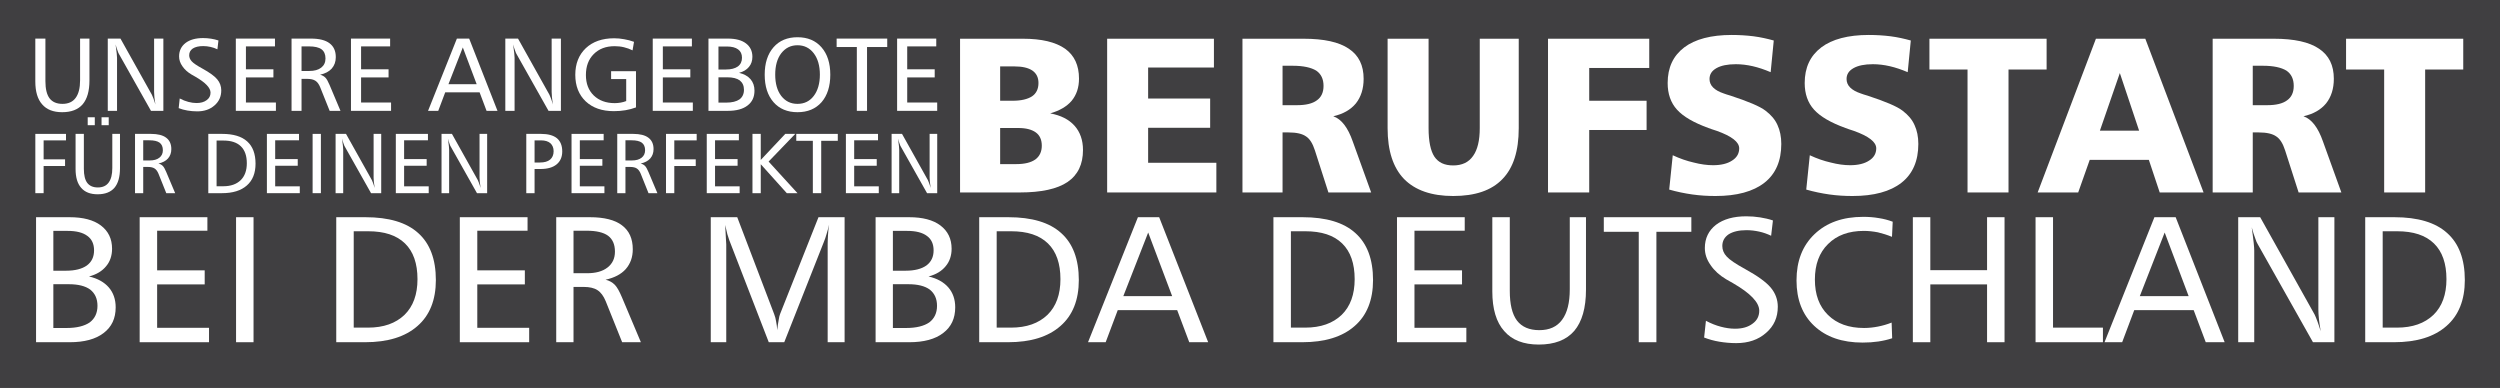
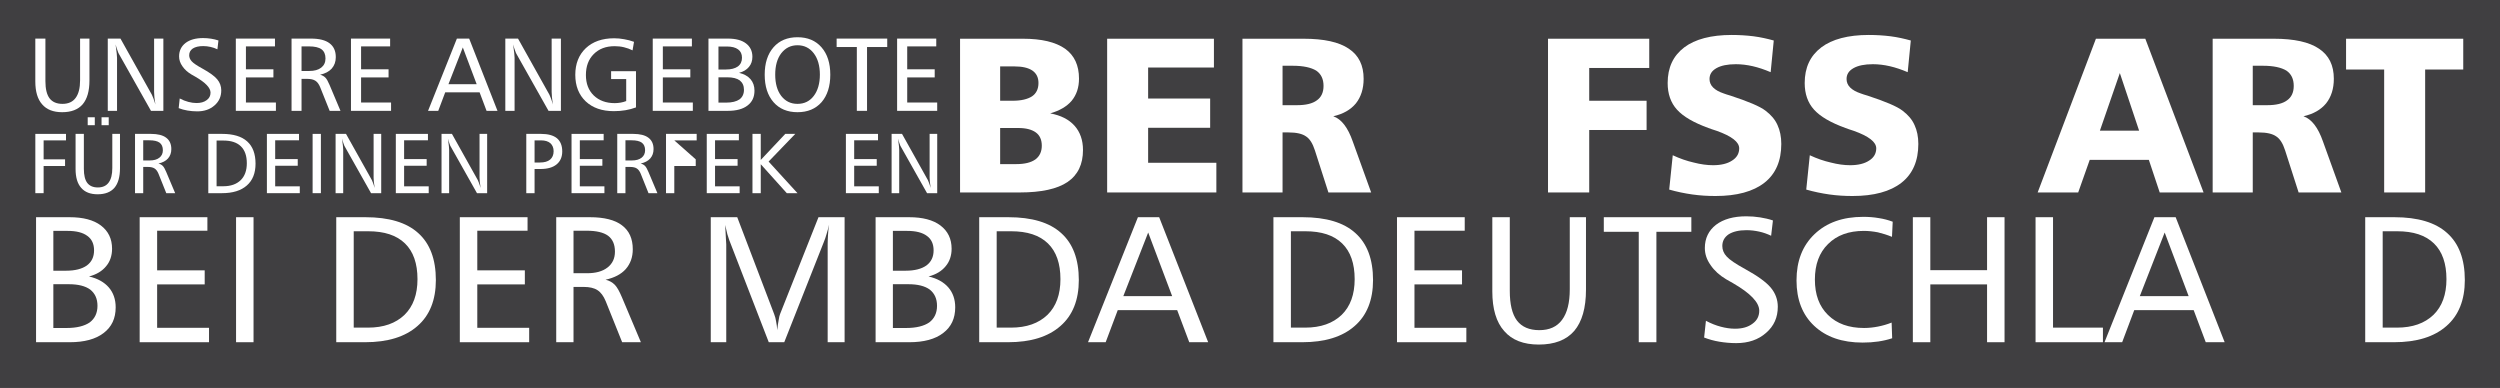
<svg xmlns="http://www.w3.org/2000/svg" width="100%" height="100%" viewBox="0 0 3000 466" version="1.1" xml:space="preserve" style="fill-rule:evenodd;clip-rule:evenodd;stroke-linejoin:round;stroke-miterlimit:2;">
  <rect x="0" y="0" width="3000" height="466" fill="#808080" stroke="none" />
  <g transform="matrix(0.45,0,0,0.314,0,0)">
    <rect x="0" y="0" width="6666.67" height="1482.47" style="fill:rgb(64,63,65);" />
  </g>
  <g transform="matrix(1.277,0,0,1.277,-415.487,-15.089)">
    <g transform="matrix(0.403,0,0,0.403,1139.17,-309.396)">
      <g transform="matrix(516.518,0,0,516.518,184.639,1245.82)">
        <path d="M0.248,-0.291L0.248,-0.128L0.321,-0.128C0.359,-0.128 0.387,-0.135 0.407,-0.149C0.426,-0.163 0.436,-0.184 0.436,-0.211C0.436,-0.238 0.427,-0.258 0.409,-0.271C0.391,-0.284 0.365,-0.291 0.329,-0.291L0.248,-0.291ZM0.248,-0.569L0.248,-0.414L0.304,-0.414C0.343,-0.414 0.372,-0.421 0.392,-0.434C0.411,-0.447 0.421,-0.467 0.421,-0.494C0.421,-0.519 0.412,-0.537 0.394,-0.55C0.375,-0.563 0.348,-0.569 0.313,-0.569L0.248,-0.569ZM0.067,-0.694L0.351,-0.694C0.435,-0.694 0.498,-0.679 0.541,-0.649C0.583,-0.619 0.604,-0.574 0.604,-0.514C0.604,-0.474 0.593,-0.441 0.571,-0.414C0.549,-0.388 0.516,-0.369 0.474,-0.357C0.522,-0.348 0.558,-0.33 0.584,-0.301C0.609,-0.273 0.622,-0.236 0.622,-0.192C0.622,-0.127 0.599,-0.079 0.552,-0.047C0.506,-0.016 0.434,0 0.337,0L0.067,0L0.067,-0.694Z" style="fill:white;fill-rule:nonzero;" />
      </g>
      <g transform="matrix(516.518,0,0,516.518,527.639,1245.82)">
        <path d="M0.067,-0.694L0.549,-0.694L0.549,-0.564L0.252,-0.564L0.252,-0.424L0.532,-0.424L0.532,-0.292L0.252,-0.292L0.252,-0.134L0.56,-0.134L0.56,0L0.067,0L0.067,-0.694Z" style="fill:white;fill-rule:nonzero;" />
      </g>
      <g transform="matrix(516.518,0,0,516.518,843.149,1245.82)">
        <path d="M0.248,-0.572L0.248,-0.394L0.313,-0.394C0.353,-0.394 0.383,-0.401 0.403,-0.416C0.423,-0.43 0.433,-0.452 0.433,-0.481C0.433,-0.512 0.422,-0.535 0.4,-0.55C0.377,-0.564 0.342,-0.572 0.294,-0.572L0.248,-0.572ZM0.067,-0.694L0.343,-0.694C0.435,-0.694 0.503,-0.679 0.547,-0.649C0.592,-0.619 0.614,-0.574 0.614,-0.513C0.614,-0.468 0.602,-0.431 0.579,-0.402C0.555,-0.373 0.521,-0.354 0.477,-0.344C0.514,-0.331 0.543,-0.293 0.565,-0.23L0.565,-0.23L0.648,0L0.455,0L0.394,-0.19C0.384,-0.221 0.371,-0.242 0.354,-0.253C0.337,-0.265 0.311,-0.271 0.275,-0.271L0.248,-0.271L0.248,0L0.067,0L0.067,-0.694Z" style="fill:white;fill-rule:nonzero;" />
      </g>
      <g transform="matrix(516.518,0,0,516.518,1182.62,1245.82)">
-         <path d="M0.065,-0.694L0.25,-0.694L0.25,-0.29C0.25,-0.231 0.259,-0.188 0.276,-0.162C0.294,-0.135 0.322,-0.122 0.361,-0.122C0.401,-0.122 0.431,-0.136 0.451,-0.165C0.471,-0.193 0.481,-0.235 0.481,-0.29L0.481,-0.694L0.657,-0.694L0.657,-0.29C0.657,-0.188 0.633,-0.111 0.583,-0.06C0.534,-0.009 0.46,0.016 0.361,0.016C0.263,0.016 0.189,-0.01 0.139,-0.061C0.09,-0.112 0.065,-0.188 0.065,-0.29L0.065,-0.694Z" style="fill:white;fill-rule:nonzero;" />
-       </g>
+         </g>
      <g transform="matrix(516.518,0,0,516.518,1555.63,1245.82)">
        <path d="M0.067,-0.694L0.524,-0.694L0.524,-0.562L0.253,-0.562L0.253,-0.414L0.512,-0.414L0.512,-0.282L0.253,-0.282L0.253,0L0.067,0L0.067,-0.694Z" style="fill:white;fill-rule:nonzero;" />
      </g>
      <g transform="matrix(516.518,0,0,516.518,1843.9,1245.82)">
        <path d="M0.528,-0.686L0.514,-0.543C0.486,-0.555 0.459,-0.564 0.433,-0.57C0.407,-0.576 0.381,-0.579 0.357,-0.579C0.319,-0.579 0.29,-0.573 0.269,-0.561C0.248,-0.549 0.238,-0.533 0.238,-0.512C0.238,-0.498 0.243,-0.485 0.254,-0.474C0.265,-0.463 0.281,-0.454 0.302,-0.447C0.309,-0.444 0.32,-0.441 0.333,-0.437C0.412,-0.411 0.465,-0.389 0.491,-0.369C0.516,-0.35 0.534,-0.329 0.545,-0.304C0.556,-0.28 0.562,-0.252 0.562,-0.219C0.562,-0.143 0.537,-0.084 0.486,-0.044C0.435,-0.004 0.361,0.016 0.265,0.016C0.23,0.016 0.195,0.014 0.16,0.009C0.125,0.004 0.091,-0.003 0.056,-0.013L0.072,-0.168C0.104,-0.153 0.136,-0.142 0.167,-0.135C0.198,-0.127 0.227,-0.123 0.254,-0.123C0.29,-0.123 0.319,-0.13 0.34,-0.144C0.361,-0.157 0.372,-0.176 0.372,-0.199C0.372,-0.228 0.338,-0.254 0.271,-0.278C0.254,-0.283 0.242,-0.288 0.233,-0.291C0.167,-0.315 0.12,-0.342 0.091,-0.374C0.063,-0.405 0.049,-0.445 0.049,-0.494C0.049,-0.564 0.074,-0.617 0.124,-0.655C0.173,-0.692 0.245,-0.711 0.338,-0.711C0.372,-0.711 0.405,-0.709 0.437,-0.705C0.468,-0.701 0.499,-0.694 0.528,-0.686Z" style="fill:white;fill-rule:nonzero;" />
      </g>
      <g transform="matrix(516.518,0,0,516.518,2163.45,1245.82)">
        <path d="M0.528,-0.686L0.514,-0.543C0.486,-0.555 0.459,-0.564 0.433,-0.57C0.407,-0.576 0.381,-0.579 0.357,-0.579C0.319,-0.579 0.29,-0.573 0.269,-0.561C0.248,-0.549 0.238,-0.533 0.238,-0.512C0.238,-0.498 0.243,-0.485 0.254,-0.474C0.265,-0.463 0.281,-0.454 0.302,-0.447C0.309,-0.444 0.32,-0.441 0.333,-0.437C0.412,-0.411 0.465,-0.389 0.491,-0.369C0.516,-0.35 0.534,-0.329 0.545,-0.304C0.556,-0.28 0.562,-0.252 0.562,-0.219C0.562,-0.143 0.537,-0.084 0.486,-0.044C0.435,-0.004 0.361,0.016 0.265,0.016C0.23,0.016 0.195,0.014 0.16,0.009C0.125,0.004 0.091,-0.003 0.056,-0.013L0.072,-0.168C0.104,-0.153 0.136,-0.142 0.167,-0.135C0.198,-0.127 0.227,-0.123 0.254,-0.123C0.29,-0.123 0.319,-0.13 0.34,-0.144C0.361,-0.157 0.372,-0.176 0.372,-0.199C0.372,-0.228 0.338,-0.254 0.271,-0.278C0.254,-0.283 0.242,-0.288 0.233,-0.291C0.167,-0.315 0.12,-0.342 0.091,-0.374C0.063,-0.405 0.049,-0.445 0.049,-0.494C0.049,-0.564 0.074,-0.617 0.124,-0.655C0.173,-0.692 0.245,-0.711 0.338,-0.711C0.372,-0.711 0.405,-0.709 0.437,-0.705C0.468,-0.701 0.499,-0.694 0.528,-0.686Z" style="fill:white;fill-rule:nonzero;" />
      </g>
      <g transform="matrix(516.518,0,0,516.518,2473.41,1245.82)">
-         <path d="M0.012,-0.694L0.541,-0.694L0.541,-0.555L0.369,-0.555L0.369,0L0.184,0L0.184,-0.555L0.012,-0.555L0.012,-0.694Z" style="fill:white;fill-rule:nonzero;" />
-       </g>
+         </g>
      <g transform="matrix(516.518,0,0,516.518,2740.75,1245.82)">
        <path d="M0.354,-0.539L0.264,-0.279L0.441,-0.279L0.354,-0.539ZM0.246,-0.694L0.469,-0.694L0.732,0L0.534,0L0.485,-0.147L0.218,-0.147L0.166,0L-0.017,0L0.246,-0.694Z" style="fill:white;fill-rule:nonzero;" />
      </g>
      <g transform="matrix(516.518,0,0,516.518,3105.44,1245.82)">
        <path d="M0.248,-0.572L0.248,-0.394L0.313,-0.394C0.353,-0.394 0.383,-0.401 0.403,-0.416C0.423,-0.43 0.433,-0.452 0.433,-0.481C0.433,-0.512 0.422,-0.535 0.4,-0.55C0.377,-0.564 0.342,-0.572 0.294,-0.572L0.248,-0.572ZM0.067,-0.694L0.343,-0.694C0.435,-0.694 0.503,-0.679 0.547,-0.649C0.592,-0.619 0.614,-0.574 0.614,-0.513C0.614,-0.468 0.602,-0.431 0.579,-0.402C0.555,-0.373 0.521,-0.354 0.477,-0.344C0.514,-0.331 0.543,-0.293 0.565,-0.23L0.565,-0.23L0.648,0L0.455,0L0.394,-0.19C0.384,-0.221 0.371,-0.242 0.354,-0.253C0.337,-0.265 0.311,-0.271 0.275,-0.271L0.248,-0.271L0.248,0L0.067,0L0.067,-0.694Z" style="fill:white;fill-rule:nonzero;" />
      </g>
      <g transform="matrix(516.518,0,0,516.518,3444.91,1245.82)">
        <path d="M0.012,-0.694L0.541,-0.694L0.541,-0.555L0.369,-0.555L0.369,0L0.184,0L0.184,-0.555L0.012,-0.555L0.012,-0.694Z" style="fill:white;fill-rule:nonzero;" />
      </g>
    </g>
    <g transform="matrix(1.074,0,0,2e-06,-4518.18,376.213)">
      <rect x="4540.98" y="1121.08" width="2125.69" height="264.857" style="fill:white;" />
    </g>
    <g transform="matrix(8.153,0,0,8.153,-1523.55,-3553.69)">
      <g transform="matrix(12,0,0,12,229.887,450.1)">
        <path d="M0.08,-0.694L0.177,-0.694L0.177,-0.285C0.177,-0.211 0.19,-0.156 0.217,-0.12C0.244,-0.085 0.285,-0.067 0.341,-0.067C0.397,-0.067 0.439,-0.086 0.467,-0.124C0.496,-0.163 0.51,-0.219 0.51,-0.294L0.51,-0.694L0.6,-0.694L0.6,-0.292C0.6,-0.19 0.578,-0.114 0.535,-0.063C0.491,-0.012 0.425,0.013 0.338,0.013C0.253,0.013 0.189,-0.012 0.146,-0.062C0.102,-0.111 0.08,-0.185 0.08,-0.282L0.08,-0.694Z" style="fill:white;fill-rule:nonzero;" />
      </g>
      <g transform="matrix(12,0,0,12,238.166,450.1)">
        <path d="M0.086,-0.694L0.208,-0.694L0.51,-0.154C0.514,-0.146 0.519,-0.134 0.525,-0.118C0.531,-0.102 0.537,-0.083 0.544,-0.061C0.54,-0.086 0.536,-0.109 0.534,-0.13C0.532,-0.15 0.531,-0.167 0.531,-0.182L0.531,-0.694L0.62,-0.694L0.62,0L0.501,0L0.194,-0.545C0.19,-0.551 0.185,-0.562 0.18,-0.578C0.174,-0.593 0.168,-0.613 0.161,-0.638C0.166,-0.601 0.17,-0.572 0.172,-0.552C0.174,-0.532 0.175,-0.518 0.175,-0.509L0.175,0L0.086,0L0.086,-0.694Z" style="fill:white;fill-rule:nonzero;" />
      </g>
      <g transform="matrix(12,0,0,12,246.627,450.1)">
        <path d="M0.444,-0.676L0.434,-0.591C0.413,-0.601 0.391,-0.609 0.368,-0.614C0.345,-0.619 0.322,-0.622 0.297,-0.622C0.255,-0.622 0.222,-0.614 0.198,-0.599C0.175,-0.583 0.163,-0.562 0.163,-0.534C0.163,-0.513 0.171,-0.493 0.187,-0.476C0.203,-0.458 0.237,-0.435 0.29,-0.406C0.359,-0.368 0.406,-0.334 0.432,-0.303C0.458,-0.272 0.471,-0.236 0.471,-0.197C0.471,-0.138 0.45,-0.09 0.406,-0.052C0.363,-0.014 0.308,0.005 0.24,0.005C0.207,0.005 0.176,0.002 0.146,-0.003C0.116,-0.008 0.088,-0.016 0.062,-0.026L0.072,-0.119C0.1,-0.104 0.128,-0.093 0.155,-0.086C0.181,-0.079 0.208,-0.075 0.233,-0.075C0.274,-0.075 0.306,-0.084 0.331,-0.103C0.356,-0.121 0.368,-0.145 0.368,-0.175C0.368,-0.221 0.319,-0.272 0.222,-0.328C0.206,-0.337 0.194,-0.344 0.185,-0.349C0.148,-0.371 0.119,-0.397 0.098,-0.428C0.076,-0.459 0.066,-0.49 0.066,-0.523C0.066,-0.577 0.087,-0.62 0.128,-0.652C0.169,-0.683 0.225,-0.699 0.296,-0.699C0.322,-0.699 0.348,-0.697 0.373,-0.693C0.397,-0.689 0.421,-0.684 0.444,-0.676Z" style="fill:white;fill-rule:nonzero;" />
      </g>
      <g transform="matrix(12,0,0,12,252.926,450.1)">
        <path d="M0.086,-0.694L0.462,-0.694L0.462,-0.619L0.183,-0.619L0.183,-0.399L0.447,-0.399L0.447,-0.321L0.183,-0.321L0.183,-0.08L0.471,-0.08L0.471,0L0.086,0L0.086,-0.694Z" style="fill:white;fill-rule:nonzero;" />
      </g>
      <g transform="matrix(12,0,0,12,259.348,450.1)">
        <path d="M0.182,-0.619L0.182,-0.383L0.257,-0.383C0.305,-0.383 0.343,-0.393 0.371,-0.415C0.398,-0.436 0.412,-0.465 0.412,-0.503C0.412,-0.543 0.399,-0.572 0.374,-0.591C0.348,-0.61 0.308,-0.619 0.254,-0.619L0.182,-0.619ZM0.086,-0.694L0.273,-0.694C0.352,-0.694 0.412,-0.679 0.451,-0.649C0.491,-0.619 0.511,-0.575 0.511,-0.516C0.511,-0.472 0.498,-0.436 0.472,-0.406C0.446,-0.377 0.409,-0.358 0.36,-0.347C0.381,-0.342 0.398,-0.332 0.411,-0.319C0.424,-0.306 0.437,-0.282 0.451,-0.249L0.556,0L0.452,0L0.361,-0.227C0.349,-0.256 0.334,-0.277 0.315,-0.289C0.297,-0.301 0.271,-0.307 0.238,-0.307L0.182,-0.307L0.182,0L0.086,0L0.086,-0.694Z" style="fill:white;fill-rule:nonzero;" />
      </g>
      <g transform="matrix(12,0,0,12,266.198,450.1)">
        <path d="M0.086,-0.694L0.462,-0.694L0.462,-0.619L0.183,-0.619L0.183,-0.399L0.447,-0.399L0.447,-0.321L0.183,-0.321L0.183,-0.08L0.471,-0.08L0.471,0L0.086,0L0.086,-0.694Z" style="fill:white;fill-rule:nonzero;" />
      </g>
      <g transform="matrix(12,0,0,12,276.065,450.1)">
        <path d="M0.338,-0.609L0.2,-0.256L0.471,-0.256L0.338,-0.609ZM0.281,-0.694L0.399,-0.694L0.671,0L0.566,0L0.499,-0.178L0.169,-0.178L0.102,0L0.004,0L0.281,-0.694Z" style="fill:white;fill-rule:nonzero;" />
      </g>
      <g transform="matrix(12,0,0,12,283.987,450.1)">
        <path d="M0.086,-0.694L0.208,-0.694L0.51,-0.154C0.514,-0.146 0.519,-0.134 0.525,-0.118C0.531,-0.102 0.537,-0.083 0.544,-0.061C0.54,-0.086 0.536,-0.109 0.534,-0.13C0.532,-0.15 0.531,-0.167 0.531,-0.182L0.531,-0.694L0.62,-0.694L0.62,0L0.501,0L0.194,-0.545C0.19,-0.551 0.185,-0.562 0.18,-0.578C0.174,-0.593 0.168,-0.613 0.161,-0.638C0.166,-0.601 0.17,-0.572 0.172,-0.552C0.174,-0.532 0.175,-0.518 0.175,-0.509L0.175,0L0.086,0L0.086,-0.694Z" style="fill:white;fill-rule:nonzero;" />
      </g>
      <g transform="matrix(12,0,0,12,292.448,450.1)">
        <path d="M0.617,-0.663L0.603,-0.581C0.577,-0.594 0.549,-0.604 0.52,-0.611C0.491,-0.618 0.461,-0.621 0.431,-0.621C0.347,-0.621 0.281,-0.596 0.23,-0.545C0.18,-0.495 0.155,-0.428 0.155,-0.344C0.155,-0.262 0.18,-0.197 0.23,-0.148C0.281,-0.099 0.348,-0.074 0.432,-0.074C0.451,-0.074 0.47,-0.076 0.488,-0.079C0.507,-0.082 0.524,-0.087 0.542,-0.094L0.542,-0.305L0.397,-0.305L0.397,-0.381L0.636,-0.381L0.636,-0.033C0.604,-0.021 0.57,-0.012 0.535,-0.006C0.5,0 0.463,0.003 0.424,0.003C0.31,0.003 0.22,-0.028 0.153,-0.091C0.087,-0.154 0.053,-0.239 0.053,-0.346C0.053,-0.453 0.087,-0.538 0.154,-0.602C0.221,-0.665 0.312,-0.697 0.426,-0.697C0.458,-0.697 0.49,-0.694 0.522,-0.688C0.554,-0.683 0.586,-0.674 0.617,-0.663Z" style="fill:white;fill-rule:nonzero;" />
      </g>
      <g transform="matrix(12,0,0,12,300.979,450.1)">
        <path d="M0.086,-0.694L0.462,-0.694L0.462,-0.619L0.183,-0.619L0.183,-0.399L0.447,-0.399L0.447,-0.321L0.183,-0.321L0.183,-0.08L0.471,-0.08L0.471,0L0.086,0L0.086,-0.694Z" style="fill:white;fill-rule:nonzero;" />
      </g>
      <g transform="matrix(12,0,0,12,307.401,450.1)">
        <path d="M0.182,-0.322L0.182,-0.079L0.256,-0.079C0.312,-0.079 0.355,-0.09 0.384,-0.11C0.412,-0.131 0.427,-0.162 0.427,-0.202C0.427,-0.242 0.413,-0.271 0.387,-0.292C0.36,-0.312 0.32,-0.322 0.268,-0.322L0.182,-0.322ZM0.182,-0.618L0.182,-0.397L0.253,-0.397C0.303,-0.397 0.341,-0.407 0.368,-0.426C0.395,-0.446 0.408,-0.474 0.408,-0.51C0.408,-0.545 0.396,-0.572 0.371,-0.59C0.346,-0.609 0.309,-0.618 0.262,-0.618L0.182,-0.618ZM0.086,-0.694L0.272,-0.694C0.347,-0.694 0.405,-0.679 0.446,-0.648C0.487,-0.617 0.508,-0.574 0.508,-0.519C0.508,-0.481 0.497,-0.448 0.475,-0.422C0.453,-0.395 0.422,-0.376 0.38,-0.365C0.428,-0.354 0.465,-0.333 0.49,-0.304C0.515,-0.275 0.528,-0.238 0.528,-0.194C0.528,-0.132 0.506,-0.085 0.461,-0.051C0.417,-0.017 0.354,0 0.273,0L0.086,0L0.086,-0.694Z" style="fill:white;fill-rule:nonzero;" />
      </g>
      <g transform="matrix(12,0,0,12,314.303,450.1)">
        <path d="M0.366,-0.63C0.301,-0.63 0.25,-0.604 0.21,-0.553C0.171,-0.502 0.152,-0.433 0.152,-0.348C0.152,-0.263 0.171,-0.194 0.21,-0.143C0.25,-0.092 0.301,-0.067 0.366,-0.067C0.431,-0.067 0.483,-0.092 0.522,-0.143C0.561,-0.194 0.581,-0.263 0.581,-0.348C0.581,-0.433 0.561,-0.502 0.522,-0.553C0.483,-0.604 0.431,-0.63 0.366,-0.63ZM0.366,-0.707C0.463,-0.707 0.54,-0.675 0.596,-0.611C0.653,-0.546 0.681,-0.458 0.681,-0.347C0.681,-0.236 0.653,-0.148 0.597,-0.083C0.54,-0.019 0.464,0.013 0.366,0.013C0.269,0.013 0.192,-0.019 0.136,-0.083C0.079,-0.148 0.051,-0.236 0.051,-0.347C0.051,-0.458 0.079,-0.546 0.136,-0.611C0.192,-0.675 0.269,-0.707 0.366,-0.707Z" style="fill:white;fill-rule:nonzero;" />
      </g>
      <g transform="matrix(12,0,0,12,323.098,450.1)">
        <path d="M0.009,-0.694L0.495,-0.694L0.495,-0.613L0.301,-0.613L0.301,0L0.203,0L0.203,-0.613L0.009,-0.613L0.009,-0.694Z" style="fill:white;fill-rule:nonzero;" />
      </g>
      <g transform="matrix(12,0,0,12,329.145,450.1)">
        <path d="M0.086,-0.694L0.462,-0.694L0.462,-0.619L0.183,-0.619L0.183,-0.399L0.447,-0.399L0.447,-0.321L0.183,-0.321L0.183,-0.08L0.471,-0.08L0.471,0L0.086,0L0.086,-0.694Z" style="fill:white;fill-rule:nonzero;" />
      </g>
    </g>
    <g transform="matrix(14.106,0,0,14.106,-2898.1,-6015.71)">
      <g transform="matrix(12,0,0,12,229.887,450.1)">
        <path d="M0.182,-0.322L0.182,-0.079L0.256,-0.079C0.312,-0.079 0.355,-0.09 0.384,-0.11C0.412,-0.131 0.427,-0.162 0.427,-0.202C0.427,-0.242 0.413,-0.271 0.387,-0.292C0.36,-0.312 0.32,-0.322 0.268,-0.322L0.182,-0.322ZM0.182,-0.618L0.182,-0.397L0.253,-0.397C0.303,-0.397 0.341,-0.407 0.368,-0.426C0.395,-0.446 0.408,-0.474 0.408,-0.51C0.408,-0.545 0.396,-0.572 0.371,-0.59C0.346,-0.609 0.309,-0.618 0.262,-0.618L0.182,-0.618ZM0.086,-0.694L0.272,-0.694C0.347,-0.694 0.405,-0.679 0.446,-0.648C0.487,-0.617 0.508,-0.574 0.508,-0.519C0.508,-0.481 0.497,-0.448 0.475,-0.422C0.453,-0.395 0.422,-0.376 0.38,-0.365C0.428,-0.354 0.465,-0.333 0.49,-0.304C0.515,-0.275 0.528,-0.238 0.528,-0.194C0.528,-0.132 0.506,-0.085 0.461,-0.051C0.417,-0.017 0.354,0 0.273,0L0.086,0L0.086,-0.694Z" style="fill:white;fill-rule:nonzero;" />
      </g>
      <g transform="matrix(12,0,0,12,236.789,450.1)">
        <path d="M0.086,-0.694L0.462,-0.694L0.462,-0.619L0.183,-0.619L0.183,-0.399L0.447,-0.399L0.447,-0.321L0.183,-0.321L0.183,-0.08L0.471,-0.08L0.471,0L0.086,0L0.086,-0.694Z" style="fill:white;fill-rule:nonzero;" />
      </g>
      <g transform="matrix(12,0,0,12,243.211,450.1)">
        <rect x="0.086" y="-0.694" width="0.097" height="0.694" style="fill:white;fill-rule:nonzero;" />
      </g>
      <g transform="matrix(12,0,0,12,249.885,450.1)">
        <path d="M0.183,-0.616L0.183,-0.081L0.262,-0.081C0.349,-0.081 0.416,-0.105 0.465,-0.152C0.513,-0.199 0.537,-0.265 0.537,-0.35C0.537,-0.437 0.514,-0.503 0.468,-0.548C0.421,-0.594 0.353,-0.616 0.263,-0.616L0.183,-0.616ZM0.086,-0.694L0.248,-0.694C0.378,-0.694 0.476,-0.665 0.541,-0.606C0.606,-0.548 0.639,-0.461 0.639,-0.345C0.639,-0.235 0.605,-0.149 0.537,-0.09C0.469,-0.03 0.372,0 0.246,0L0.086,0L0.086,-0.694Z" style="fill:white;fill-rule:nonzero;" />
      </g>
      <g transform="matrix(12,0,0,12,258.117,450.1)">
        <path d="M0.086,-0.694L0.462,-0.694L0.462,-0.619L0.183,-0.619L0.183,-0.399L0.447,-0.399L0.447,-0.321L0.183,-0.321L0.183,-0.08L0.471,-0.08L0.471,0L0.086,0L0.086,-0.694Z" style="fill:white;fill-rule:nonzero;" />
      </g>
      <g transform="matrix(12,0,0,12,264.539,450.1)">
        <path d="M0.182,-0.619L0.182,-0.383L0.257,-0.383C0.305,-0.383 0.343,-0.393 0.371,-0.415C0.398,-0.436 0.412,-0.465 0.412,-0.503C0.412,-0.543 0.399,-0.572 0.374,-0.591C0.348,-0.61 0.308,-0.619 0.254,-0.619L0.182,-0.619ZM0.086,-0.694L0.273,-0.694C0.352,-0.694 0.412,-0.679 0.451,-0.649C0.491,-0.619 0.511,-0.575 0.511,-0.516C0.511,-0.472 0.498,-0.436 0.472,-0.406C0.446,-0.377 0.409,-0.358 0.36,-0.347C0.381,-0.342 0.398,-0.332 0.411,-0.319C0.424,-0.306 0.437,-0.282 0.451,-0.249L0.556,0L0.452,0L0.361,-0.227C0.349,-0.256 0.334,-0.277 0.315,-0.289C0.297,-0.301 0.271,-0.307 0.238,-0.307L0.182,-0.307L0.182,0L0.086,0L0.086,-0.694Z" style="fill:white;fill-rule:nonzero;" />
      </g>
      <g transform="matrix(12,0,0,12,274.834,450.1)">
        <path d="M0.086,-0.694L0.233,-0.694L0.438,-0.156C0.443,-0.143 0.447,-0.129 0.449,-0.114C0.452,-0.099 0.454,-0.084 0.455,-0.067C0.457,-0.089 0.46,-0.107 0.463,-0.123C0.465,-0.138 0.468,-0.15 0.471,-0.157L0.684,-0.694L0.829,-0.694L0.829,0L0.735,0L0.735,-0.545C0.735,-0.562 0.736,-0.579 0.737,-0.597C0.738,-0.615 0.74,-0.634 0.743,-0.653C0.739,-0.635 0.734,-0.617 0.729,-0.601C0.725,-0.585 0.719,-0.57 0.714,-0.557L0.494,0L0.408,0L0.189,-0.566C0.186,-0.574 0.182,-0.586 0.178,-0.6C0.174,-0.615 0.17,-0.632 0.166,-0.651C0.168,-0.619 0.169,-0.595 0.17,-0.577C0.171,-0.559 0.172,-0.548 0.172,-0.543L0.172,0L0.086,0L0.086,-0.694Z" style="fill:white;fill-rule:nonzero;" />
      </g>
      <g transform="matrix(12,0,0,12,285.815,450.1)">
        <path d="M0.182,-0.322L0.182,-0.079L0.256,-0.079C0.312,-0.079 0.355,-0.09 0.384,-0.11C0.412,-0.131 0.427,-0.162 0.427,-0.202C0.427,-0.242 0.413,-0.271 0.387,-0.292C0.36,-0.312 0.32,-0.322 0.268,-0.322L0.182,-0.322ZM0.182,-0.618L0.182,-0.397L0.253,-0.397C0.303,-0.397 0.341,-0.407 0.368,-0.426C0.395,-0.446 0.408,-0.474 0.408,-0.51C0.408,-0.545 0.396,-0.572 0.371,-0.59C0.346,-0.609 0.309,-0.618 0.262,-0.618L0.182,-0.618ZM0.086,-0.694L0.272,-0.694C0.347,-0.694 0.405,-0.679 0.446,-0.648C0.487,-0.617 0.508,-0.574 0.508,-0.519C0.508,-0.481 0.497,-0.448 0.475,-0.422C0.453,-0.395 0.422,-0.376 0.38,-0.365C0.428,-0.354 0.465,-0.333 0.49,-0.304C0.515,-0.275 0.528,-0.238 0.528,-0.194C0.528,-0.132 0.506,-0.085 0.461,-0.051C0.417,-0.017 0.354,0 0.273,0L0.086,0L0.086,-0.694Z" style="fill:white;fill-rule:nonzero;" />
      </g>
      <g transform="matrix(12,0,0,12,292.717,450.1)">
        <path d="M0.183,-0.616L0.183,-0.081L0.262,-0.081C0.349,-0.081 0.416,-0.105 0.465,-0.152C0.513,-0.199 0.537,-0.265 0.537,-0.35C0.537,-0.437 0.514,-0.503 0.468,-0.548C0.421,-0.594 0.353,-0.616 0.263,-0.616L0.183,-0.616ZM0.086,-0.694L0.248,-0.694C0.378,-0.694 0.476,-0.665 0.541,-0.606C0.606,-0.548 0.639,-0.461 0.639,-0.345C0.639,-0.235 0.605,-0.149 0.537,-0.09C0.469,-0.03 0.372,0 0.246,0L0.086,0L0.086,-0.694Z" style="fill:white;fill-rule:nonzero;" />
      </g>
      <g transform="matrix(12,0,0,12,300.95,450.1)">
        <path d="M0.338,-0.609L0.2,-0.256L0.471,-0.256L0.338,-0.609ZM0.281,-0.694L0.399,-0.694L0.671,0L0.566,0L0.499,-0.178L0.169,-0.178L0.102,0L0.004,0L0.281,-0.694Z" style="fill:white;fill-rule:nonzero;" />
      </g>
      <g transform="matrix(12,0,0,12,312.317,450.1)">
        <path d="M0.183,-0.616L0.183,-0.081L0.262,-0.081C0.349,-0.081 0.416,-0.105 0.465,-0.152C0.513,-0.199 0.537,-0.265 0.537,-0.35C0.537,-0.437 0.514,-0.503 0.468,-0.548C0.421,-0.594 0.353,-0.616 0.263,-0.616L0.183,-0.616ZM0.086,-0.694L0.248,-0.694C0.378,-0.694 0.476,-0.665 0.541,-0.606C0.606,-0.548 0.639,-0.461 0.639,-0.345C0.639,-0.235 0.605,-0.149 0.537,-0.09C0.469,-0.03 0.372,0 0.246,0L0.086,0L0.086,-0.694Z" style="fill:white;fill-rule:nonzero;" />
      </g>
      <g transform="matrix(12,0,0,12,320.549,450.1)">
        <path d="M0.086,-0.694L0.462,-0.694L0.462,-0.619L0.183,-0.619L0.183,-0.399L0.447,-0.399L0.447,-0.321L0.183,-0.321L0.183,-0.08L0.471,-0.08L0.471,0L0.086,0L0.086,-0.694Z" style="fill:white;fill-rule:nonzero;" />
      </g>
      <g transform="matrix(12,0,0,12,326.971,450.1)">
        <path d="M0.08,-0.694L0.177,-0.694L0.177,-0.285C0.177,-0.211 0.19,-0.156 0.217,-0.12C0.244,-0.085 0.285,-0.067 0.341,-0.067C0.397,-0.067 0.439,-0.086 0.467,-0.124C0.496,-0.163 0.51,-0.219 0.51,-0.294L0.51,-0.694L0.6,-0.694L0.6,-0.292C0.6,-0.19 0.578,-0.114 0.535,-0.063C0.491,-0.012 0.425,0.013 0.338,0.013C0.253,0.013 0.189,-0.012 0.146,-0.062C0.102,-0.111 0.08,-0.185 0.08,-0.282L0.08,-0.694Z" style="fill:white;fill-rule:nonzero;" />
      </g>
      <g transform="matrix(12,0,0,12,335.25,450.1)">
        <path d="M0.009,-0.694L0.495,-0.694L0.495,-0.613L0.301,-0.613L0.301,0L0.203,0L0.203,-0.613L0.009,-0.613L0.009,-0.694Z" style="fill:white;fill-rule:nonzero;" />
      </g>
      <g transform="matrix(12,0,0,12,341.297,450.1)">
        <path d="M0.444,-0.676L0.434,-0.591C0.413,-0.601 0.391,-0.609 0.368,-0.614C0.345,-0.619 0.322,-0.622 0.297,-0.622C0.255,-0.622 0.222,-0.614 0.198,-0.599C0.175,-0.583 0.163,-0.562 0.163,-0.534C0.163,-0.513 0.171,-0.493 0.187,-0.476C0.203,-0.458 0.237,-0.435 0.29,-0.406C0.359,-0.368 0.406,-0.334 0.432,-0.303C0.458,-0.272 0.471,-0.236 0.471,-0.197C0.471,-0.138 0.45,-0.09 0.406,-0.052C0.363,-0.014 0.308,0.005 0.24,0.005C0.207,0.005 0.176,0.002 0.146,-0.003C0.116,-0.008 0.088,-0.016 0.062,-0.026L0.072,-0.119C0.1,-0.104 0.128,-0.093 0.155,-0.086C0.181,-0.079 0.208,-0.075 0.233,-0.075C0.274,-0.075 0.306,-0.084 0.331,-0.103C0.356,-0.121 0.368,-0.145 0.368,-0.175C0.368,-0.221 0.319,-0.272 0.222,-0.328C0.206,-0.337 0.194,-0.344 0.185,-0.349C0.148,-0.371 0.119,-0.397 0.098,-0.428C0.076,-0.459 0.066,-0.49 0.066,-0.523C0.066,-0.577 0.087,-0.62 0.128,-0.652C0.169,-0.683 0.225,-0.699 0.296,-0.699C0.322,-0.699 0.348,-0.697 0.373,-0.693C0.397,-0.689 0.421,-0.684 0.444,-0.676Z" style="fill:white;fill-rule:nonzero;" />
      </g>
      <g transform="matrix(12,0,0,12,347.596,450.1)">
        <path d="M0.584,-0.669L0.58,-0.585C0.553,-0.596 0.527,-0.604 0.502,-0.61C0.476,-0.615 0.45,-0.618 0.424,-0.618C0.34,-0.618 0.274,-0.594 0.225,-0.545C0.176,-0.497 0.152,-0.431 0.152,-0.348C0.152,-0.264 0.176,-0.199 0.225,-0.151C0.274,-0.103 0.34,-0.079 0.425,-0.079C0.451,-0.079 0.478,-0.082 0.503,-0.087C0.528,-0.092 0.553,-0.099 0.578,-0.109L0.581,-0.022C0.557,-0.014 0.531,-0.008 0.504,-0.004C0.477,0 0.448,0.002 0.417,0.002C0.303,0.002 0.214,-0.029 0.148,-0.091C0.083,-0.152 0.05,-0.236 0.05,-0.343C0.05,-0.451 0.083,-0.536 0.15,-0.6C0.217,-0.664 0.307,-0.696 0.42,-0.696C0.45,-0.696 0.479,-0.694 0.507,-0.689C0.534,-0.685 0.56,-0.678 0.584,-0.669Z" style="fill:white;fill-rule:nonzero;" />
      </g>
      <g transform="matrix(12,0,0,12,354.914,450.1)">
        <path d="M0.086,-0.694L0.183,-0.694L0.183,-0.4L0.498,-0.4L0.498,-0.694L0.595,-0.694L0.595,0L0.498,0L0.498,-0.321L0.183,-0.321L0.183,0L0.086,0L0.086,-0.694Z" style="fill:white;fill-rule:nonzero;" />
      </g>
      <g transform="matrix(12,0,0,12,363.088,450.1)">
        <path d="M0.086,-0.694L0.183,-0.694L0.183,-0.081L0.46,-0.081L0.46,0L0.086,0L0.086,-0.694Z" style="fill:white;fill-rule:nonzero;" />
      </g>
      <g transform="matrix(12,0,0,12,368.666,450.1)">
        <path d="M0.338,-0.609L0.2,-0.256L0.471,-0.256L0.338,-0.609ZM0.281,-0.694L0.399,-0.694L0.671,0L0.566,0L0.499,-0.178L0.169,-0.178L0.102,0L0.004,0L0.281,-0.694Z" style="fill:white;fill-rule:nonzero;" />
      </g>
      <g transform="matrix(12,0,0,12,376.588,450.1)">
-         <path d="M0.086,-0.694L0.208,-0.694L0.51,-0.154C0.514,-0.146 0.519,-0.134 0.525,-0.118C0.531,-0.102 0.537,-0.083 0.544,-0.061C0.54,-0.086 0.536,-0.109 0.534,-0.13C0.532,-0.15 0.531,-0.167 0.531,-0.182L0.531,-0.694L0.62,-0.694L0.62,0L0.501,0L0.194,-0.545C0.19,-0.551 0.185,-0.562 0.18,-0.578C0.174,-0.593 0.168,-0.613 0.161,-0.638C0.166,-0.601 0.17,-0.572 0.172,-0.552C0.174,-0.532 0.175,-0.518 0.175,-0.509L0.175,0L0.086,0L0.086,-0.694Z" style="fill:white;fill-rule:nonzero;" />
-       </g>
+         </g>
      <g transform="matrix(12,0,0,12,385.049,450.1)">
        <path d="M0.183,-0.616L0.183,-0.081L0.262,-0.081C0.349,-0.081 0.416,-0.105 0.465,-0.152C0.513,-0.199 0.537,-0.265 0.537,-0.35C0.537,-0.437 0.514,-0.503 0.468,-0.548C0.421,-0.594 0.353,-0.616 0.263,-0.616L0.183,-0.616ZM0.086,-0.694L0.248,-0.694C0.378,-0.694 0.476,-0.665 0.541,-0.606C0.606,-0.548 0.639,-0.461 0.639,-0.345C0.639,-0.235 0.605,-0.149 0.537,-0.09C0.469,-0.03 0.372,0 0.246,0L0.086,0L0.086,-0.694Z" style="fill:white;fill-rule:nonzero;" />
      </g>
    </g>
    <g transform="matrix(6.689,0,0,6.689,-1186.05,-2817.38)">
      <g transform="matrix(12,0,0,12,229.887,450.1)">
        <path d="M0.086,-0.694L0.445,-0.694L0.445,-0.618L0.183,-0.618L0.183,-0.396L0.434,-0.396L0.434,-0.318L0.183,-0.318L0.183,0L0.086,0L0.086,-0.694Z" style="fill:white;fill-rule:nonzero;" />
      </g>
      <g transform="matrix(12,0,0,12,235.612,450.1)">
        <path d="M0.08,-0.694L0.177,-0.694L0.177,-0.285C0.177,-0.211 0.19,-0.156 0.217,-0.12C0.244,-0.085 0.285,-0.067 0.341,-0.067C0.397,-0.067 0.439,-0.086 0.467,-0.124C0.496,-0.163 0.51,-0.219 0.51,-0.294L0.51,-0.694L0.6,-0.694L0.6,-0.292C0.6,-0.19 0.578,-0.114 0.535,-0.063C0.491,-0.012 0.425,0.013 0.338,0.013C0.253,0.013 0.189,-0.012 0.146,-0.062C0.102,-0.111 0.08,-0.185 0.08,-0.282L0.08,-0.694ZM0.384,-0.889L0.468,-0.889L0.468,-0.796L0.384,-0.796L0.384,-0.889ZM0.222,-0.889L0.305,-0.889L0.305,-0.796L0.222,-0.796L0.222,-0.889Z" style="fill:white;fill-rule:nonzero;" />
      </g>
      <g transform="matrix(12,0,0,12,243.891,450.1)">
        <path d="M0.182,-0.619L0.182,-0.383L0.257,-0.383C0.305,-0.383 0.343,-0.393 0.371,-0.415C0.398,-0.436 0.412,-0.465 0.412,-0.503C0.412,-0.543 0.399,-0.572 0.374,-0.591C0.348,-0.61 0.308,-0.619 0.254,-0.619L0.182,-0.619ZM0.086,-0.694L0.273,-0.694C0.352,-0.694 0.412,-0.679 0.451,-0.649C0.491,-0.619 0.511,-0.575 0.511,-0.516C0.511,-0.472 0.498,-0.436 0.472,-0.406C0.446,-0.377 0.409,-0.358 0.36,-0.347C0.381,-0.342 0.398,-0.332 0.411,-0.319C0.424,-0.306 0.437,-0.282 0.451,-0.249L0.556,0L0.452,0L0.361,-0.227C0.349,-0.256 0.334,-0.277 0.315,-0.289C0.297,-0.301 0.271,-0.307 0.238,-0.307L0.182,-0.307L0.182,0L0.086,0L0.086,-0.694Z" style="fill:white;fill-rule:nonzero;" />
      </g>
      <g transform="matrix(12,0,0,12,254.186,450.1)">
        <path d="M0.183,-0.616L0.183,-0.081L0.262,-0.081C0.349,-0.081 0.416,-0.105 0.465,-0.152C0.513,-0.199 0.537,-0.265 0.537,-0.35C0.537,-0.437 0.514,-0.503 0.468,-0.548C0.421,-0.594 0.353,-0.616 0.263,-0.616L0.183,-0.616ZM0.086,-0.694L0.248,-0.694C0.378,-0.694 0.476,-0.665 0.541,-0.606C0.606,-0.548 0.639,-0.461 0.639,-0.345C0.639,-0.235 0.605,-0.149 0.537,-0.09C0.469,-0.03 0.372,0 0.246,0L0.086,0L0.086,-0.694Z" style="fill:white;fill-rule:nonzero;" />
      </g>
      <g transform="matrix(12,0,0,12,262.418,450.1)">
        <path d="M0.086,-0.694L0.462,-0.694L0.462,-0.619L0.183,-0.619L0.183,-0.399L0.447,-0.399L0.447,-0.321L0.183,-0.321L0.183,-0.08L0.471,-0.08L0.471,0L0.086,0L0.086,-0.694Z" style="fill:white;fill-rule:nonzero;" />
      </g>
      <g transform="matrix(12,0,0,12,268.84,450.1)">
        <rect x="0.086" y="-0.694" width="0.097" height="0.694" style="fill:white;fill-rule:nonzero;" />
      </g>
      <g transform="matrix(12,0,0,12,272.069,450.1)">
        <path d="M0.086,-0.694L0.208,-0.694L0.51,-0.154C0.514,-0.146 0.519,-0.134 0.525,-0.118C0.531,-0.102 0.537,-0.083 0.544,-0.061C0.54,-0.086 0.536,-0.109 0.534,-0.13C0.532,-0.15 0.531,-0.167 0.531,-0.182L0.531,-0.694L0.62,-0.694L0.62,0L0.501,0L0.194,-0.545C0.19,-0.551 0.185,-0.562 0.18,-0.578C0.174,-0.593 0.168,-0.613 0.161,-0.638C0.166,-0.601 0.17,-0.572 0.172,-0.552C0.174,-0.532 0.175,-0.518 0.175,-0.509L0.175,0L0.086,0L0.086,-0.694Z" style="fill:white;fill-rule:nonzero;" />
      </g>
      <g transform="matrix(12,0,0,12,280.53,450.1)">
        <path d="M0.086,-0.694L0.462,-0.694L0.462,-0.619L0.183,-0.619L0.183,-0.399L0.447,-0.399L0.447,-0.321L0.183,-0.321L0.183,-0.08L0.471,-0.08L0.471,0L0.086,0L0.086,-0.694Z" style="fill:white;fill-rule:nonzero;" />
      </g>
      <g transform="matrix(12,0,0,12,286.951,450.1)">
        <path d="M0.086,-0.694L0.208,-0.694L0.51,-0.154C0.514,-0.146 0.519,-0.134 0.525,-0.118C0.531,-0.102 0.537,-0.083 0.544,-0.061C0.54,-0.086 0.536,-0.109 0.534,-0.13C0.532,-0.15 0.531,-0.167 0.531,-0.182L0.531,-0.694L0.62,-0.694L0.62,0L0.501,0L0.194,-0.545C0.19,-0.551 0.185,-0.562 0.18,-0.578C0.174,-0.593 0.168,-0.613 0.161,-0.638C0.166,-0.601 0.17,-0.572 0.172,-0.552C0.174,-0.532 0.175,-0.518 0.175,-0.509L0.175,0L0.086,0L0.086,-0.694Z" style="fill:white;fill-rule:nonzero;" />
      </g>
      <g transform="matrix(12,0,0,12,298.858,450.1)">
        <path d="M0.183,-0.618L0.183,-0.359L0.246,-0.359C0.298,-0.359 0.337,-0.37 0.365,-0.393C0.392,-0.416 0.406,-0.449 0.406,-0.491C0.406,-0.531 0.393,-0.562 0.368,-0.585C0.342,-0.607 0.306,-0.618 0.26,-0.618L0.183,-0.618ZM0.086,-0.694L0.259,-0.694C0.341,-0.694 0.403,-0.677 0.445,-0.643C0.486,-0.608 0.507,-0.557 0.507,-0.489C0.507,-0.424 0.485,-0.373 0.441,-0.337C0.397,-0.301 0.334,-0.283 0.254,-0.283L0.183,-0.283L0.183,0L0.086,0L0.086,-0.694Z" style="fill:white;fill-rule:nonzero;" />
      </g>
      <g transform="matrix(12,0,0,12,305.215,450.1)">
        <path d="M0.086,-0.694L0.462,-0.694L0.462,-0.619L0.183,-0.619L0.183,-0.399L0.447,-0.399L0.447,-0.321L0.183,-0.321L0.183,-0.08L0.471,-0.08L0.471,0L0.086,0L0.086,-0.694Z" style="fill:white;fill-rule:nonzero;" />
      </g>
      <g transform="matrix(12,0,0,12,311.637,450.1)">
        <path d="M0.182,-0.619L0.182,-0.383L0.257,-0.383C0.305,-0.383 0.343,-0.393 0.371,-0.415C0.398,-0.436 0.412,-0.465 0.412,-0.503C0.412,-0.543 0.399,-0.572 0.374,-0.591C0.348,-0.61 0.308,-0.619 0.254,-0.619L0.182,-0.619ZM0.086,-0.694L0.273,-0.694C0.352,-0.694 0.412,-0.679 0.451,-0.649C0.491,-0.619 0.511,-0.575 0.511,-0.516C0.511,-0.472 0.498,-0.436 0.472,-0.406C0.446,-0.377 0.409,-0.358 0.36,-0.347C0.381,-0.342 0.398,-0.332 0.411,-0.319C0.424,-0.306 0.437,-0.282 0.451,-0.249L0.556,0L0.452,0L0.361,-0.227C0.349,-0.256 0.334,-0.277 0.315,-0.289C0.297,-0.301 0.271,-0.307 0.238,-0.307L0.182,-0.307L0.182,0L0.086,0L0.086,-0.694Z" style="fill:white;fill-rule:nonzero;" />
      </g>
      <g transform="matrix(12,0,0,12,318.487,450.1)">
-         <path d="M0.086,-0.694L0.445,-0.694L0.445,-0.618L0.183,-0.618L0.183,-0.396L0.434,-0.396L0.434,-0.318L0.183,-0.318L0.183,0L0.086,0L0.086,-0.694Z" style="fill:white;fill-rule:nonzero;" />
+         <path d="M0.086,-0.694L0.445,-0.694L0.445,-0.618L0.183,-0.618L0.434,-0.396L0.434,-0.318L0.183,-0.318L0.183,0L0.086,0L0.086,-0.694Z" style="fill:white;fill-rule:nonzero;" />
      </g>
      <g transform="matrix(12,0,0,12,324.211,450.1)">
        <path d="M0.086,-0.694L0.462,-0.694L0.462,-0.619L0.183,-0.619L0.183,-0.399L0.447,-0.399L0.447,-0.321L0.183,-0.321L0.183,-0.08L0.471,-0.08L0.471,0L0.086,0L0.086,-0.694Z" style="fill:white;fill-rule:nonzero;" />
      </g>
      <g transform="matrix(12,0,0,12,330.633,450.1)">
        <path d="M0.086,-0.694L0.183,-0.694L0.183,-0.389L0.47,-0.694L0.587,-0.694L0.275,-0.37L0.613,0L0.488,0L0.183,-0.339L0.183,0L0.086,0L0.086,-0.694Z" style="fill:white;fill-rule:nonzero;" />
      </g>
      <g transform="matrix(12,0,0,12,337.711,450.1)">
-         <path d="M0.009,-0.694L0.495,-0.694L0.495,-0.613L0.301,-0.613L0.301,0L0.203,0L0.203,-0.613L0.009,-0.613L0.009,-0.694Z" style="fill:white;fill-rule:nonzero;" />
-       </g>
+         </g>
      <g transform="matrix(12,0,0,12,343.758,450.1)">
        <path d="M0.086,-0.694L0.462,-0.694L0.462,-0.619L0.183,-0.619L0.183,-0.399L0.447,-0.399L0.447,-0.321L0.183,-0.321L0.183,-0.08L0.471,-0.08L0.471,0L0.086,0L0.086,-0.694Z" style="fill:white;fill-rule:nonzero;" />
      </g>
      <g transform="matrix(12,0,0,12,350.18,450.1)">
        <path d="M0.086,-0.694L0.208,-0.694L0.51,-0.154C0.514,-0.146 0.519,-0.134 0.525,-0.118C0.531,-0.102 0.537,-0.083 0.544,-0.061C0.54,-0.086 0.536,-0.109 0.534,-0.13C0.532,-0.15 0.531,-0.167 0.531,-0.182L0.531,-0.694L0.62,-0.694L0.62,0L0.501,0L0.194,-0.545C0.19,-0.551 0.185,-0.562 0.18,-0.578C0.174,-0.593 0.168,-0.613 0.161,-0.638C0.166,-0.601 0.17,-0.572 0.172,-0.552C0.174,-0.532 0.175,-0.518 0.175,-0.509L0.175,0L0.086,0L0.086,-0.694Z" style="fill:white;fill-rule:nonzero;" />
      </g>
    </g>
  </g>
</svg>